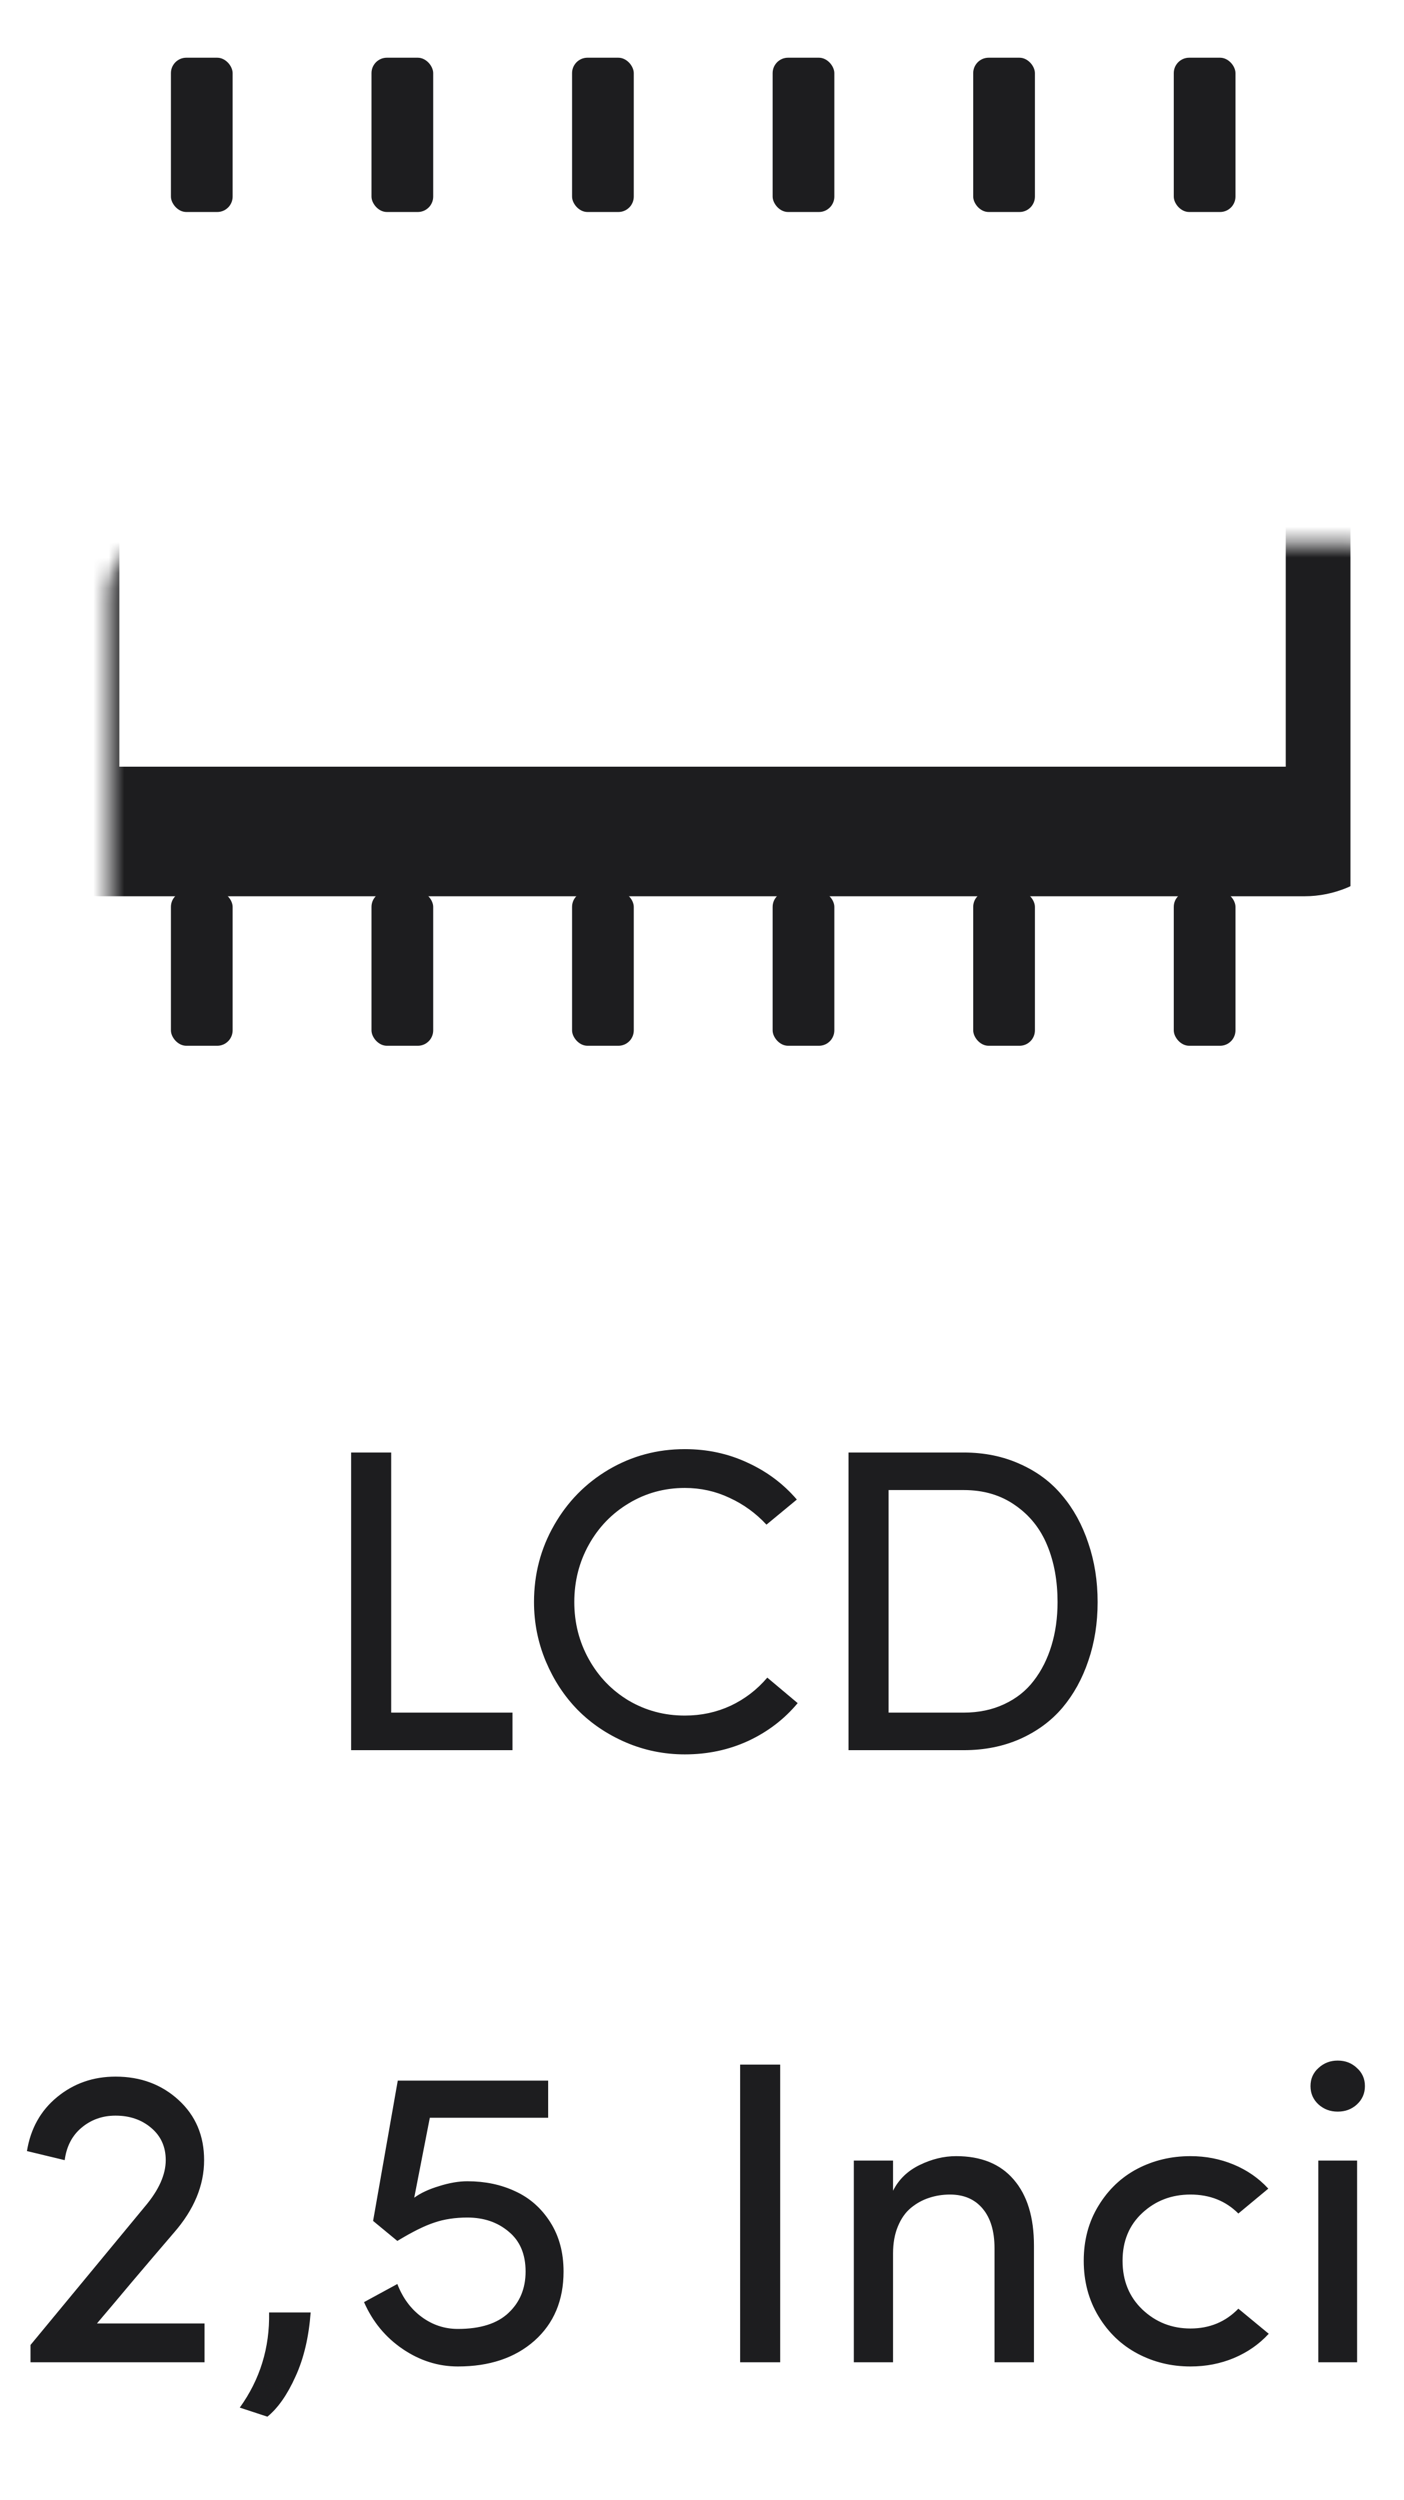
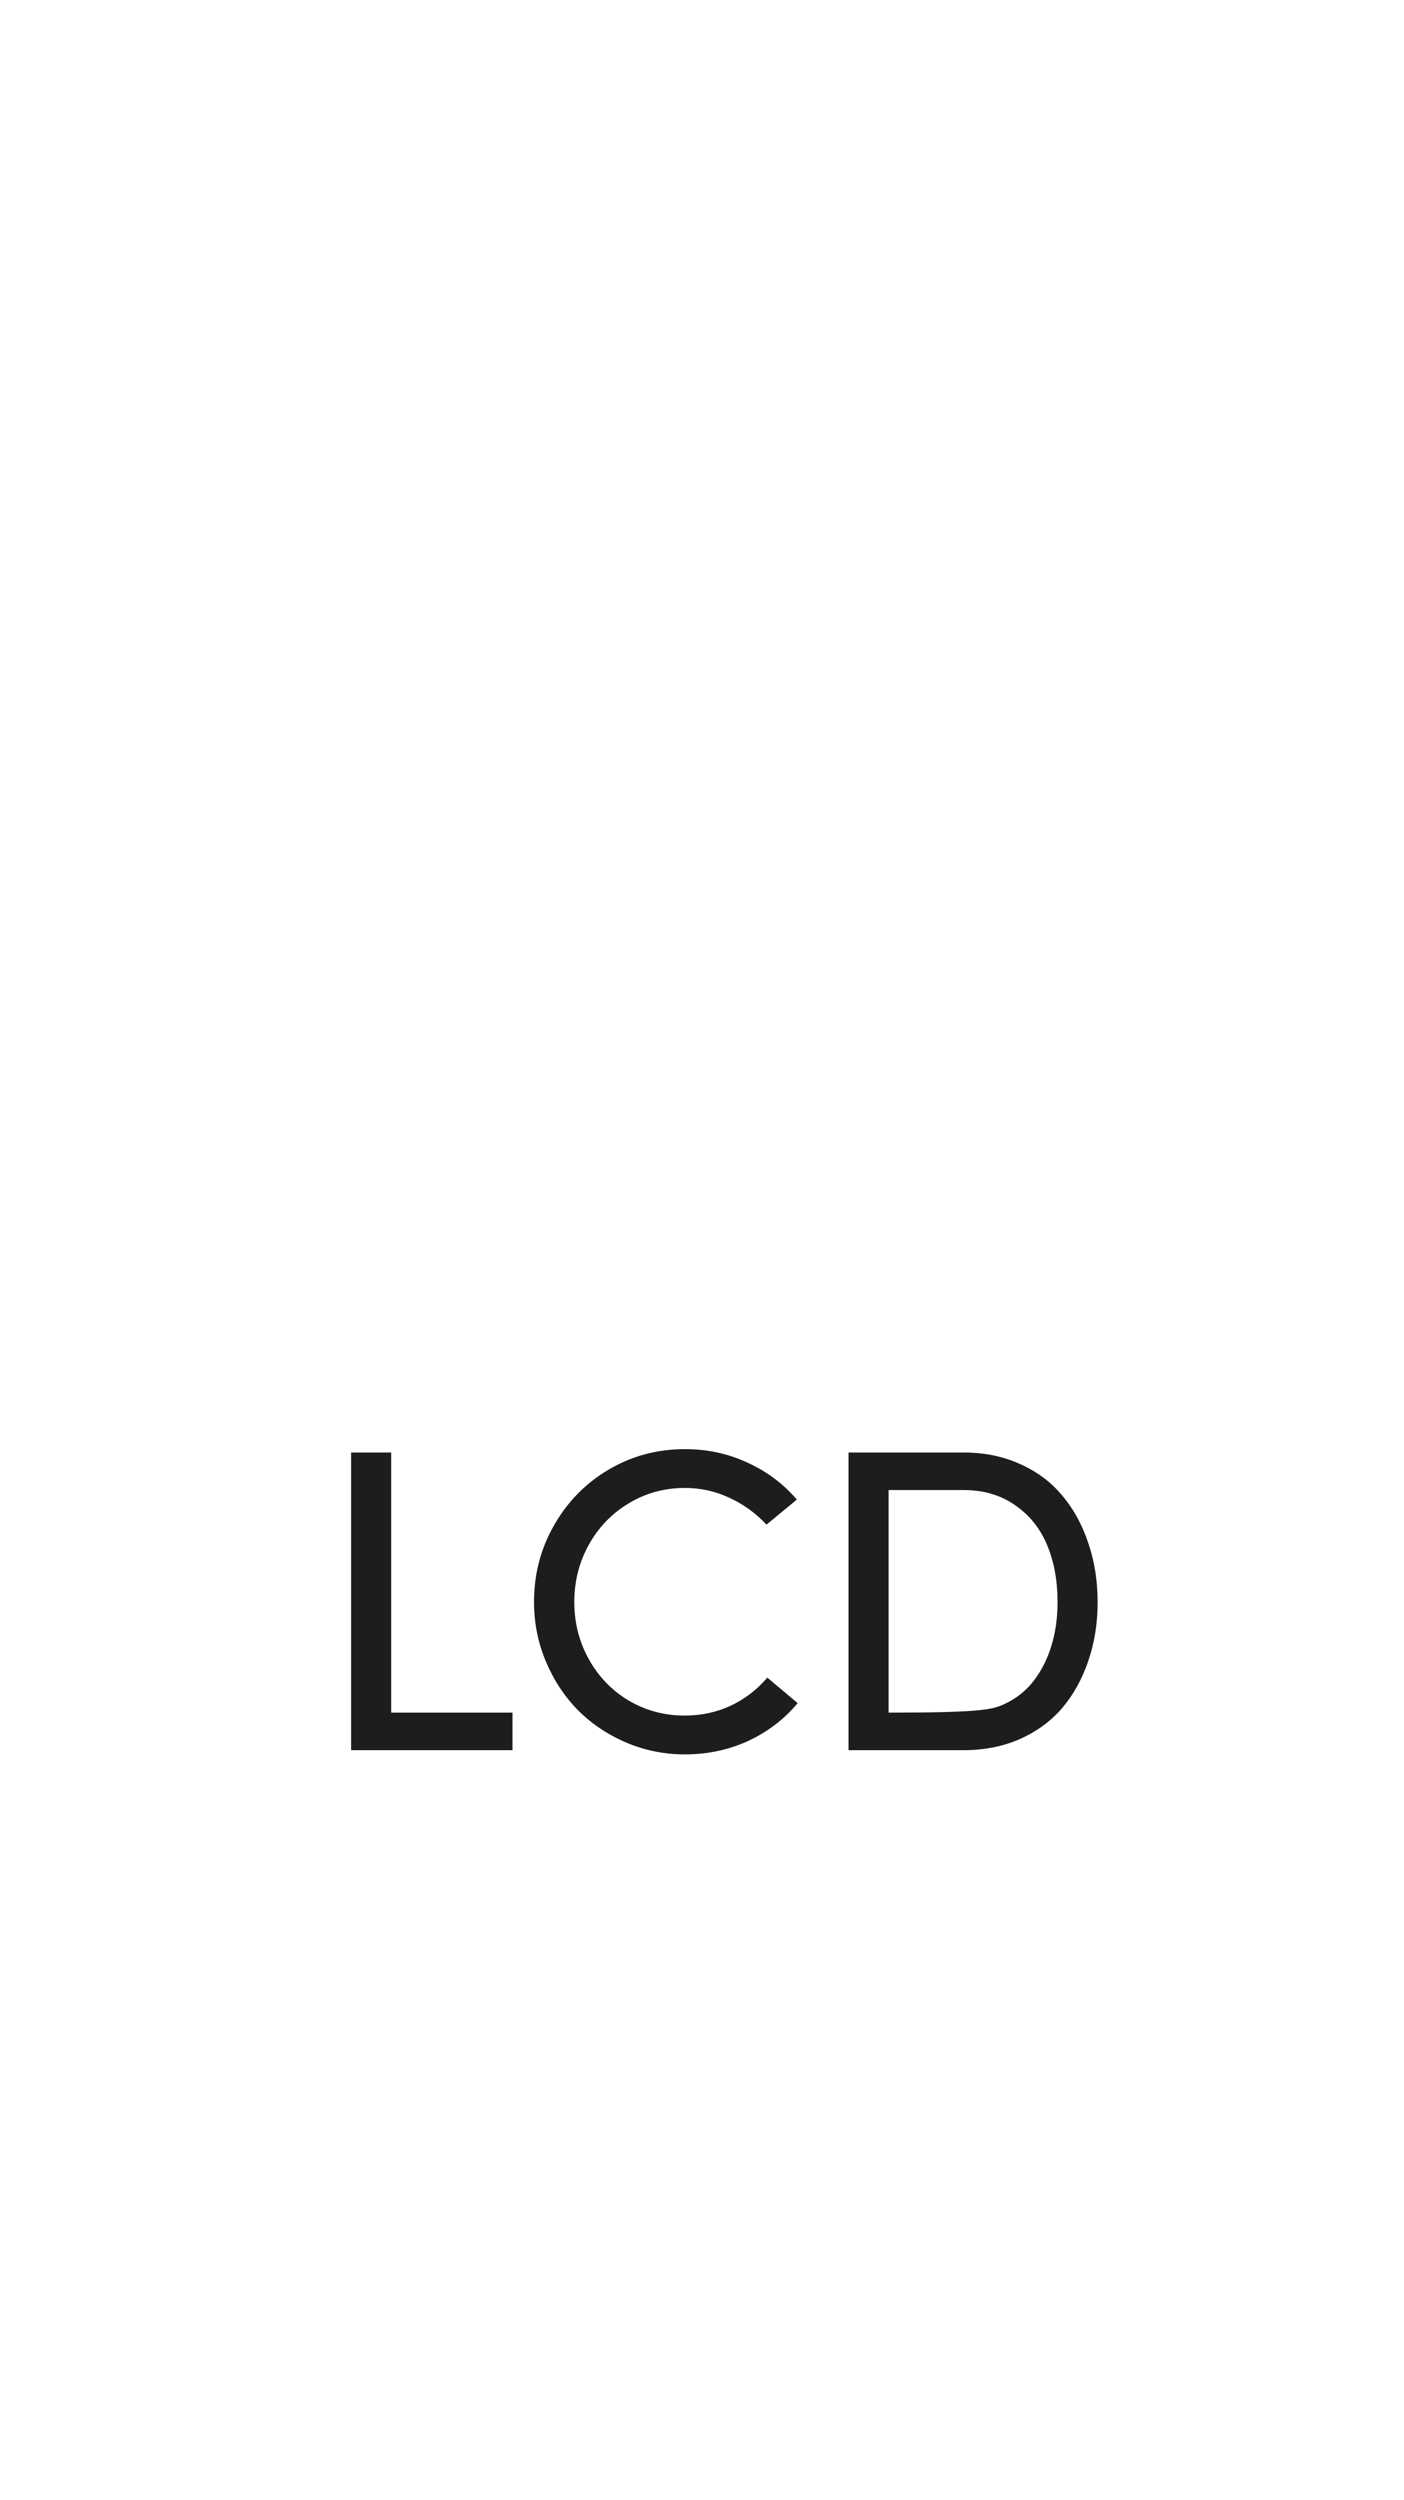
<svg xmlns="http://www.w3.org/2000/svg" width="91" height="162" viewBox="0 0 91 162" fill="none">
-   <path d="M22.758 113.423V94.132H25.355V110.989H33.217V113.423H22.758ZM34.611 103.825C34.611 102.02 35.044 100.362 35.91 98.849C36.776 97.326 37.956 96.123 39.451 95.239C40.955 94.355 42.6 93.913 44.387 93.913C45.845 93.913 47.199 94.205 48.447 94.788C49.705 95.362 50.772 96.16 51.647 97.181L49.678 98.808C48.994 98.069 48.197 97.49 47.285 97.071C46.383 96.643 45.417 96.429 44.387 96.429C43.065 96.429 41.853 96.761 40.75 97.427C39.656 98.083 38.795 98.976 38.166 100.106C37.537 101.237 37.223 102.476 37.223 103.825C37.223 105.165 37.537 106.4 38.166 107.53C38.795 108.66 39.656 109.554 40.75 110.21C41.853 110.857 43.065 111.181 44.387 111.181C45.453 111.181 46.447 110.966 47.367 110.538C48.288 110.101 49.076 109.494 49.732 108.72L51.701 110.374C50.835 111.413 49.769 112.229 48.502 112.821C47.235 113.405 45.863 113.696 44.387 113.696C43.047 113.696 41.771 113.437 40.559 112.917C39.355 112.397 38.316 111.696 37.441 110.812C36.575 109.927 35.887 108.879 35.377 107.667C34.867 106.446 34.611 105.165 34.611 103.825ZM54.996 113.423V94.132H62.461C63.801 94.132 65.022 94.382 66.125 94.884C67.228 95.376 68.139 96.059 68.859 96.934C69.589 97.8 70.149 98.826 70.541 100.011C70.942 101.186 71.143 102.458 71.143 103.825C71.143 105.192 70.942 106.459 70.541 107.626C70.149 108.793 69.589 109.809 68.859 110.675C68.13 111.532 67.214 112.206 66.111 112.698C65.018 113.181 63.801 113.423 62.461 113.423H54.996ZM57.594 110.989H62.461C63.436 110.989 64.311 110.807 65.086 110.442C65.87 110.078 66.508 109.572 67 108.925C67.501 108.278 67.884 107.521 68.148 106.655C68.413 105.789 68.545 104.846 68.545 103.825C68.545 102.449 68.322 101.223 67.875 100.147C67.428 99.063 66.736 98.197 65.797 97.55C64.867 96.894 63.755 96.565 62.461 96.565H57.594V110.989Z" fill="#1D1D1F" />
-   <path d="M1.746 139.404C1.983 137.946 2.635 136.779 3.701 135.904C4.777 135.02 6.039 134.578 7.488 134.578C9.111 134.578 10.473 135.084 11.576 136.096C12.679 137.107 13.23 138.406 13.23 139.992C13.23 141.642 12.569 143.219 11.248 144.723C10.364 145.753 9.471 146.801 8.568 147.867C7.675 148.934 6.914 149.836 6.285 150.574H13.258V153.09H1.978V151.969L9.402 142.986C10.295 141.929 10.742 140.931 10.742 139.992C10.742 139.126 10.428 138.429 9.799 137.9C9.179 137.372 8.409 137.107 7.488 137.107C6.64 137.107 5.907 137.367 5.287 137.887C4.676 138.397 4.312 139.099 4.193 139.992L1.746 139.404ZM15.541 156.029C16.853 154.206 17.487 152.151 17.441 149.863H20.135C20.016 151.467 19.688 152.853 19.15 154.02C18.622 155.195 18.015 156.061 17.332 156.617L15.541 156.029ZM23.594 149.193L25.754 148.018C26.1 148.92 26.624 149.631 27.326 150.15C28.028 150.67 28.812 150.93 29.678 150.93C31.136 150.93 32.23 150.583 32.959 149.891C33.697 149.198 34.066 148.305 34.066 147.211C34.066 146.09 33.702 145.228 32.973 144.627C32.253 144.016 31.359 143.711 30.293 143.711C29.5 143.711 28.784 143.82 28.146 144.039C27.508 144.249 26.711 144.645 25.754 145.228L24.182 143.93L25.781 134.838H35.529V137.244H27.859L26.848 142.426C27.258 142.125 27.796 141.874 28.461 141.674C29.126 141.464 29.737 141.359 30.293 141.359C31.441 141.359 32.48 141.578 33.41 142.016C34.34 142.444 35.092 143.109 35.666 144.012C36.24 144.914 36.527 145.98 36.527 147.211C36.527 149.079 35.898 150.574 34.641 151.695C33.383 152.807 31.729 153.363 29.678 153.363C28.402 153.363 27.208 152.985 26.096 152.229C24.984 151.472 24.15 150.46 23.594 149.193ZM47.971 153.09V133.799H50.568V153.09H47.971ZM55.34 153.09V140.019H57.883V141.975C58.248 141.245 58.822 140.689 59.605 140.307C60.389 139.924 61.178 139.732 61.971 139.732C63.593 139.732 64.837 140.238 65.703 141.25C66.578 142.262 67.016 143.688 67.016 145.529V153.09H64.459V145.693C64.459 144.6 64.204 143.747 63.693 143.137C63.183 142.526 62.477 142.221 61.574 142.221C61.091 142.221 60.636 142.294 60.207 142.439C59.788 142.576 59.4 142.79 59.045 143.082C58.69 143.374 58.407 143.775 58.197 144.285C57.988 144.786 57.883 145.37 57.883 146.035V153.09H55.34ZM71.199 150.109C70.561 149.052 70.242 147.853 70.242 146.514C70.242 145.174 70.561 143.984 71.199 142.945C71.837 141.897 72.676 141.1 73.715 140.553C74.763 140.006 75.912 139.732 77.16 139.732C78.154 139.732 79.088 139.915 79.963 140.279C80.838 140.644 81.585 141.163 82.205 141.838L80.264 143.451C79.444 142.631 78.409 142.221 77.16 142.221C75.939 142.221 74.9 142.617 74.043 143.41C73.186 144.203 72.758 145.238 72.758 146.514C72.758 147.799 73.186 148.852 74.043 149.672C74.909 150.492 75.948 150.902 77.16 150.902C78.4 150.902 79.434 150.474 80.264 149.617L82.233 151.244C81.613 151.919 80.861 152.443 79.977 152.816C79.102 153.181 78.163 153.363 77.16 153.363C75.921 153.363 74.777 153.085 73.729 152.529C72.68 151.973 71.837 151.167 71.199 150.109ZM85.459 136.383C85.113 136.064 84.94 135.667 84.94 135.193C84.94 134.719 85.113 134.327 85.459 134.018C85.805 133.698 86.22 133.539 86.703 133.539C87.195 133.539 87.61 133.698 87.947 134.018C88.294 134.327 88.467 134.719 88.467 135.193C88.467 135.667 88.294 136.064 87.947 136.383C87.61 136.693 87.195 136.848 86.703 136.848C86.22 136.848 85.805 136.693 85.459 136.383ZM85.445 153.09V140.019H87.961V153.09H85.445Z" fill="#1D1D1F" />
+   <path d="M22.758 113.423V94.132H25.355V110.989H33.217V113.423H22.758ZM34.611 103.825C34.611 102.02 35.044 100.362 35.91 98.849C36.776 97.326 37.956 96.123 39.451 95.239C40.955 94.355 42.6 93.913 44.387 93.913C45.845 93.913 47.199 94.205 48.447 94.788C49.705 95.362 50.772 96.16 51.647 97.181L49.678 98.808C48.994 98.069 48.197 97.49 47.285 97.071C46.383 96.643 45.417 96.429 44.387 96.429C43.065 96.429 41.853 96.761 40.75 97.427C39.656 98.083 38.795 98.976 38.166 100.106C37.537 101.237 37.223 102.476 37.223 103.825C37.223 105.165 37.537 106.4 38.166 107.53C38.795 108.66 39.656 109.554 40.75 110.21C41.853 110.857 43.065 111.181 44.387 111.181C45.453 111.181 46.447 110.966 47.367 110.538C48.288 110.101 49.076 109.494 49.732 108.72L51.701 110.374C50.835 111.413 49.769 112.229 48.502 112.821C47.235 113.405 45.863 113.696 44.387 113.696C43.047 113.696 41.771 113.437 40.559 112.917C39.355 112.397 38.316 111.696 37.441 110.812C36.575 109.927 35.887 108.879 35.377 107.667C34.867 106.446 34.611 105.165 34.611 103.825ZM54.996 113.423V94.132H62.461C63.801 94.132 65.022 94.382 66.125 94.884C67.228 95.376 68.139 96.059 68.859 96.934C69.589 97.8 70.149 98.826 70.541 100.011C70.942 101.186 71.143 102.458 71.143 103.825C71.143 105.192 70.942 106.459 70.541 107.626C70.149 108.793 69.589 109.809 68.859 110.675C68.13 111.532 67.214 112.206 66.111 112.698C65.018 113.181 63.801 113.423 62.461 113.423H54.996ZM57.594 110.989C63.436 110.989 64.311 110.807 65.086 110.442C65.87 110.078 66.508 109.572 67 108.925C67.501 108.278 67.884 107.521 68.148 106.655C68.413 105.789 68.545 104.846 68.545 103.825C68.545 102.449 68.322 101.223 67.875 100.147C67.428 99.063 66.736 98.197 65.797 97.55C64.867 96.894 63.755 96.565 62.461 96.565H57.594V110.989Z" fill="#1D1D1F" />
  <g clip-path="url(#clip0_1985_12866)">
    <mask id="path-3-inside-1_1985_12866" fill="white">
      <rect x="3.535" y="17.627" width="84" height="36.258" rx="3" />
    </mask>
-     <rect x="3.535" y="17.627" width="84" height="36.258" rx="3" stroke="#1D1D1F" stroke-width="8.4" mask="url(#path-3-inside-1_1985_12866)" />
-     <rect x="11.078" y="3.74" width="4" height="10" rx="1" fill="#1D1D1F" />
-     <rect x="24.078" y="3.74" width="4" height="10" rx="1" fill="#1D1D1F" />
    <rect x="37.078" y="3.74" width="4" height="10" rx="1" fill="#1D1D1F" />
    <rect x="63.078" y="3.74" width="4" height="10" rx="1" fill="#1D1D1F" />
    <rect x="50.078" y="3.74" width="4" height="10" rx="1" fill="#1D1D1F" />
    <rect x="76.078" y="3.74" width="4" height="10" rx="1" fill="#1D1D1F" />
    <rect x="11.078" y="57.773" width="4" height="10" rx="1" fill="#1D1D1F" />
    <rect x="24.078" y="57.773" width="4" height="10" rx="1" fill="#1D1D1F" />
    <rect x="37.078" y="57.773" width="4" height="10" rx="1" fill="#1D1D1F" />
    <rect x="63.078" y="57.773" width="4" height="10" rx="1" fill="#1D1D1F" />
    <rect x="50.078" y="57.773" width="4" height="10" rx="1" fill="#1D1D1F" />
    <rect x="76.078" y="57.773" width="4" height="10" rx="1" fill="#1D1D1F" />
  </g>
  <defs>
    <clipPath id="clip0_1985_12866">
-       <rect width="84" height="70" fill="white" transform="translate(3.535 0.756)" />
-     </clipPath>
+       </clipPath>
  </defs>
</svg>